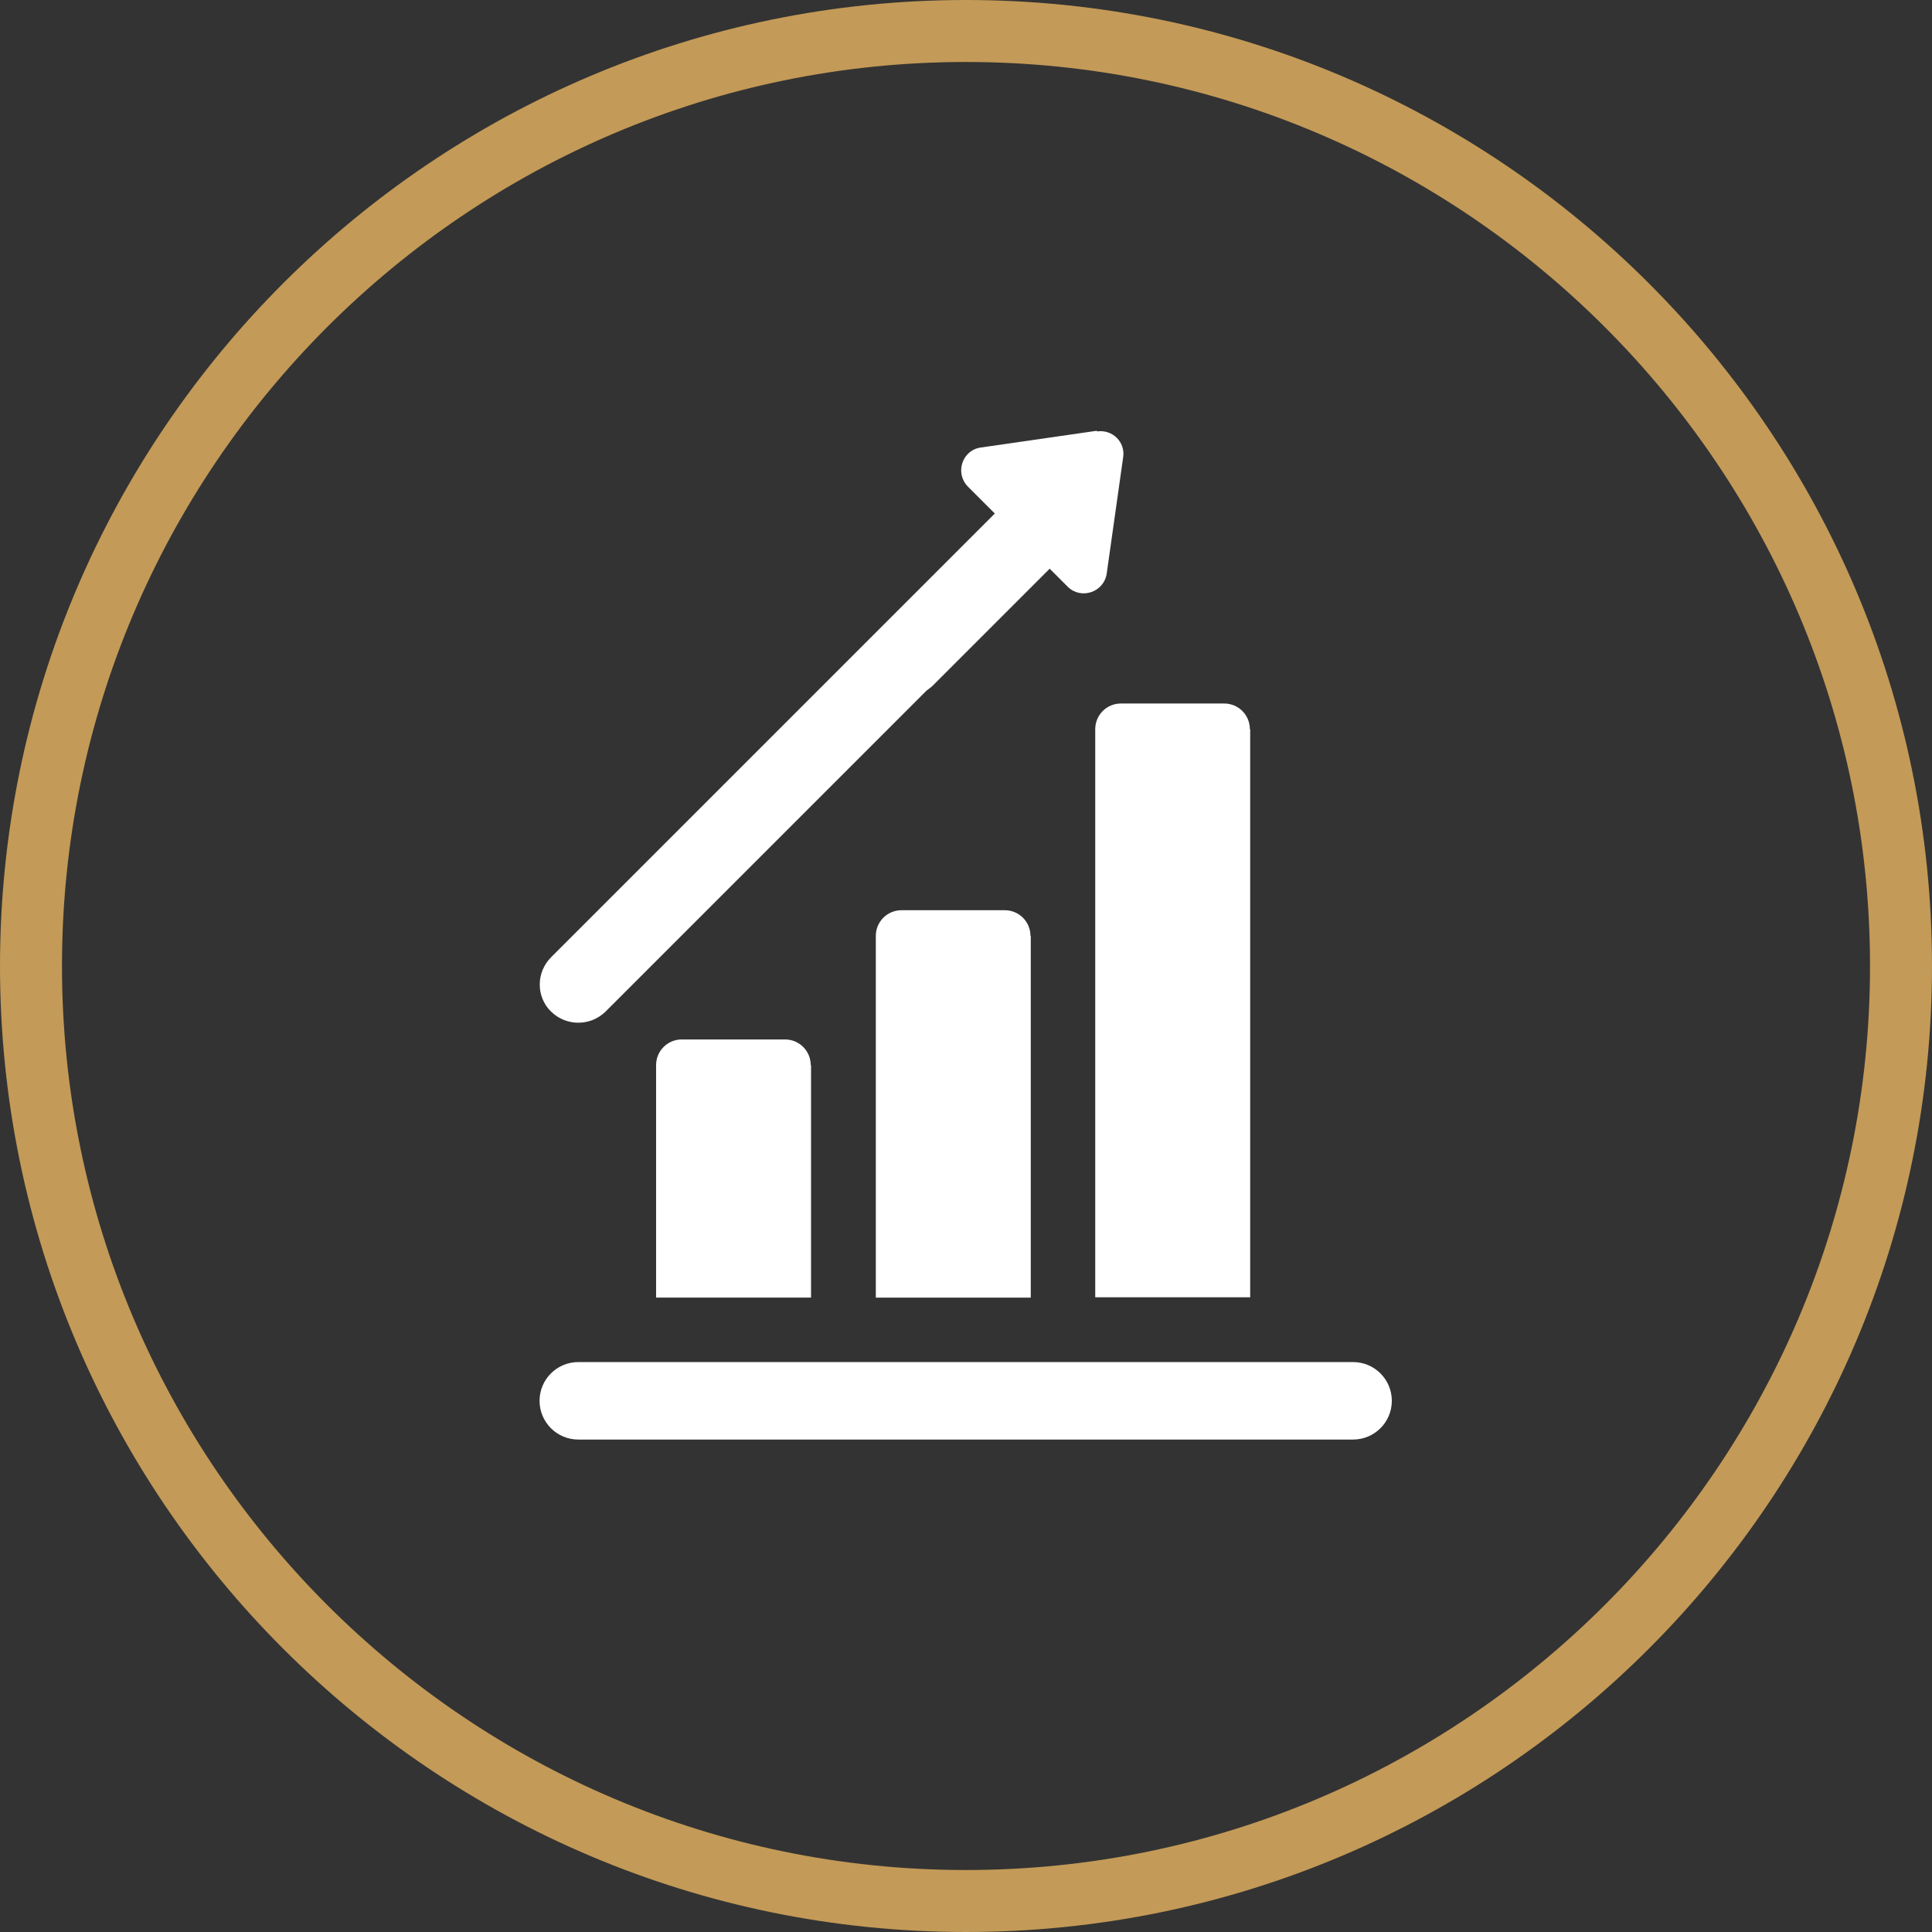
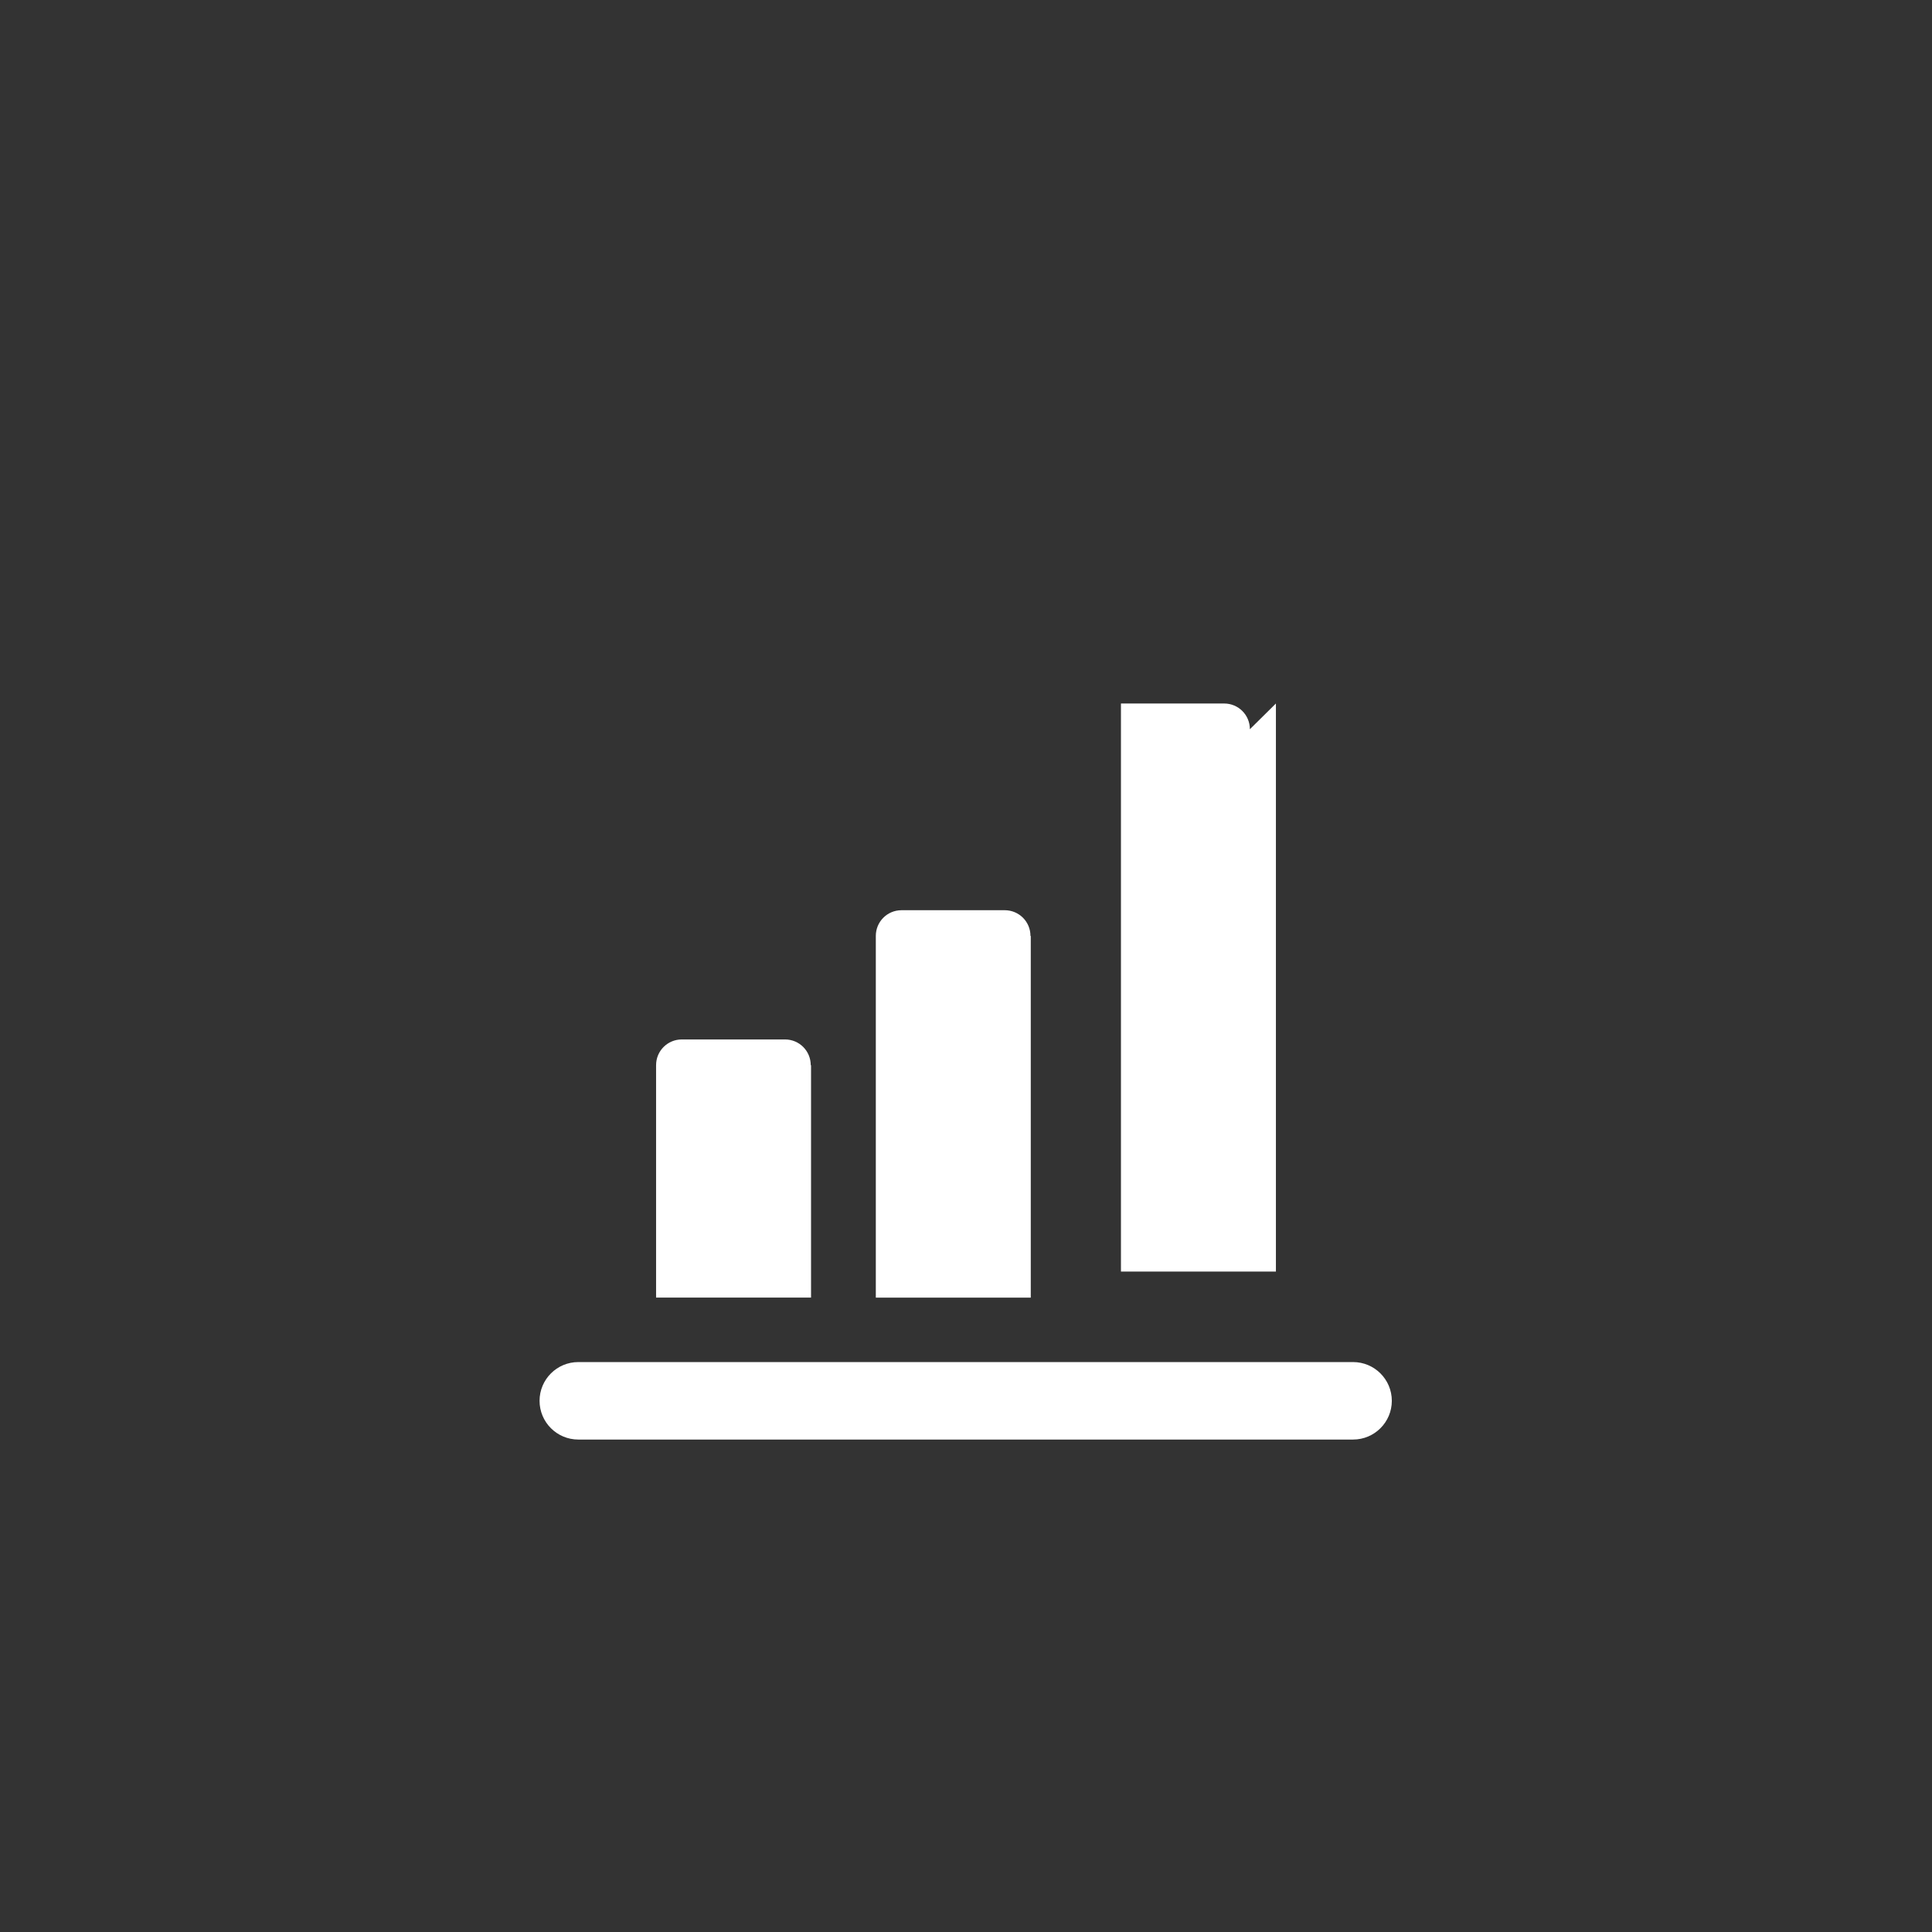
<svg xmlns="http://www.w3.org/2000/svg" id="Warstwa_2" viewBox="0 0 62.34 62.34">
  <rect x="0" y="0" width="62.34" height="62.34" fill="#333333" stroke="none" />
  <defs>
    <style>.cls-1{fill:#fff;}.cls-2{fill:#c39a57;}</style>
  </defs>
  <g id="Warstwa_1-2">
-     <path class="cls-2" d="m31.17,62.34C13.98,62.34,0,48.36,0,31.17S13.98,0,31.17,0s31.17,13.98,31.17,31.17-13.98,31.17-31.17,31.17Zm0-60.34C15.09,2,2,15.09,2,31.17s13.09,29.17,29.17,29.17,29.17-13.09,29.17-29.17S47.25,2,31.17,2Z" />
-     <path class="cls-1" d="m33.25,30.2c0-.46-.37-.83-.83-.83h-3.33c-.46,0-.83.37-.83.83v11.67h5v-11.67Zm7.08-6.67c0-.46-.37-.83-.83-.83h-3.33c-.46,0-.83.37-.83.83v18.33h5v-18.33Zm3.33,20.42h-25c-.69,0-1.25.56-1.25,1.25s.56,1.25,1.25,1.25h25c.69,0,1.25-.56,1.25-1.25s-.56-1.25-1.25-1.25Zm-17.5-9.58c0-.46-.37-.83-.83-.83h-3.33c-.46,0-.83.37-.83.83v7.5h5v-7.5Z" />
-     <path class="cls-1" d="m35.39,13.9l-3.74.54c-.6.08-.85.82-.42,1.26l.87.87-1.89,1.89-2.92,2.92-9.51,9.51c-.48.48-.49,1.27,0,1.75s1.27.48,1.76,0l10.36-10.36c.06-.04.12-.09.18-.14l3.79-3.79.58.58c.43.43,1.17.18,1.26-.42l.53-3.75c.08-.49-.34-.91-.84-.84Z" />
+     <path class="cls-1" d="m33.25,30.2c0-.46-.37-.83-.83-.83h-3.33c-.46,0-.83.37-.83.83v11.67h5v-11.67Zm7.08-6.67c0-.46-.37-.83-.83-.83h-3.33v18.33h5v-18.33Zm3.33,20.42h-25c-.69,0-1.25.56-1.25,1.25s.56,1.25,1.25,1.25h25c.69,0,1.25-.56,1.25-1.25s-.56-1.25-1.25-1.25Zm-17.5-9.58c0-.46-.37-.83-.83-.83h-3.33c-.46,0-.83.37-.83.83v7.5h5v-7.5Z" />
  </g>
</svg>